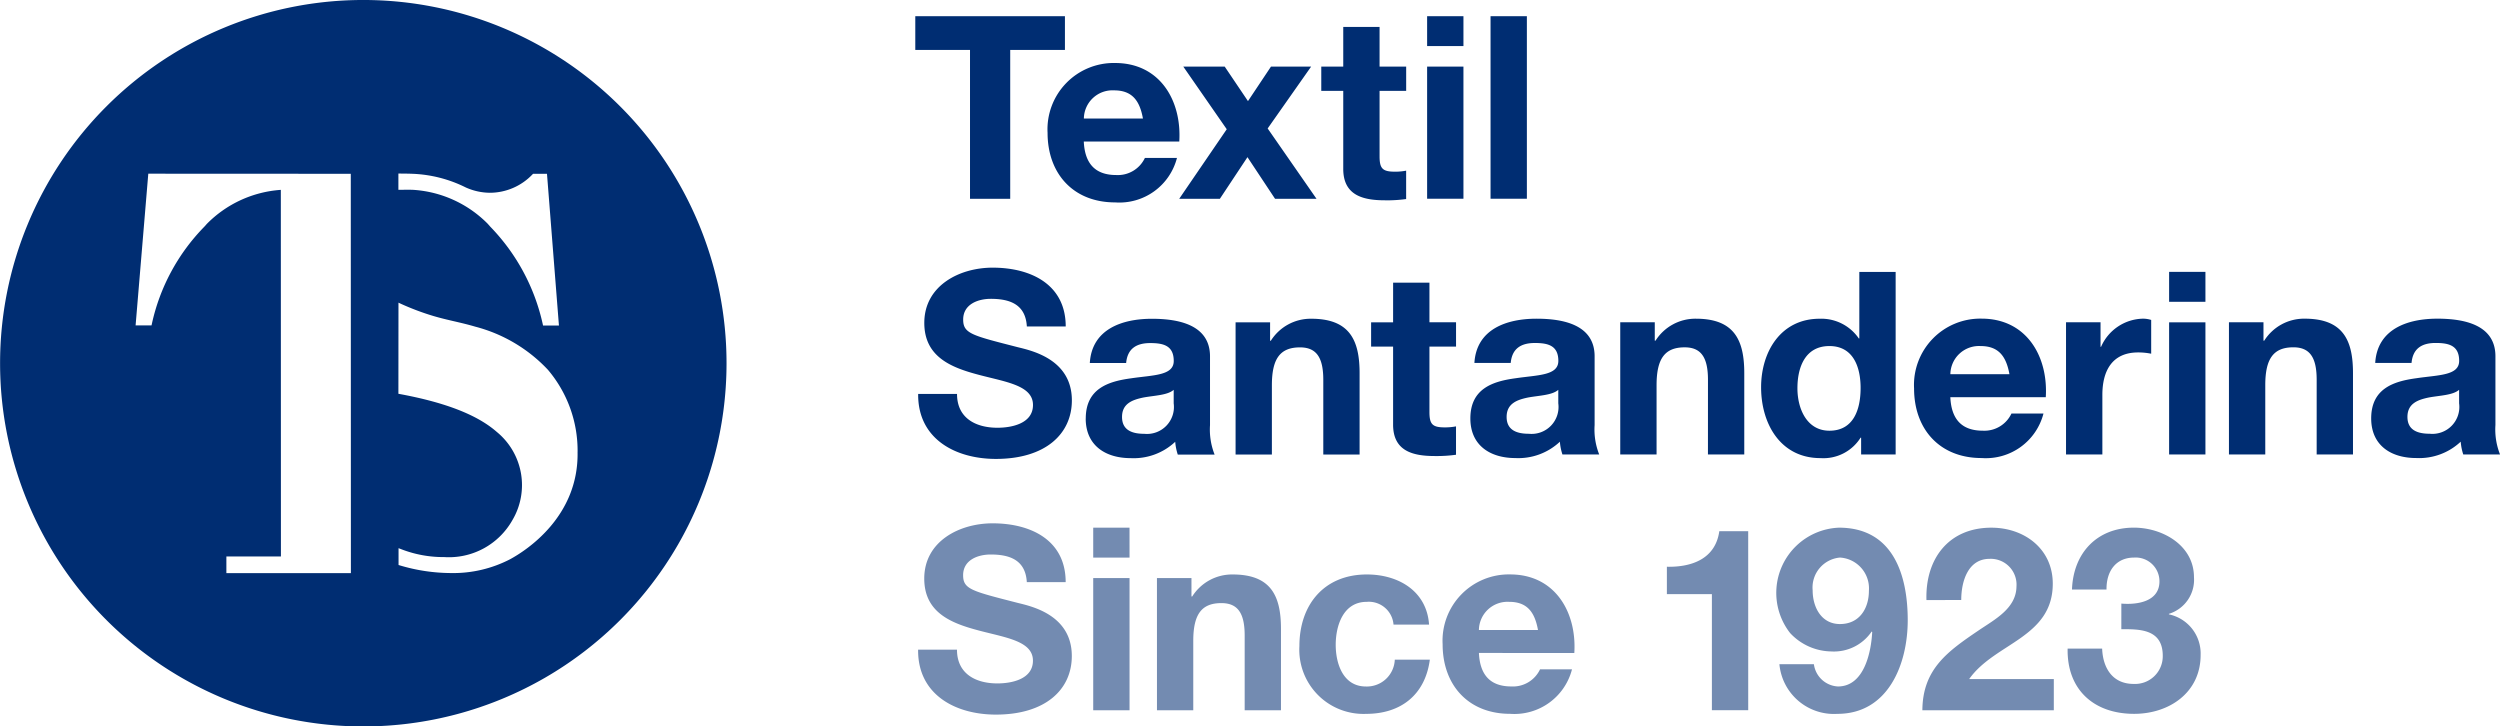
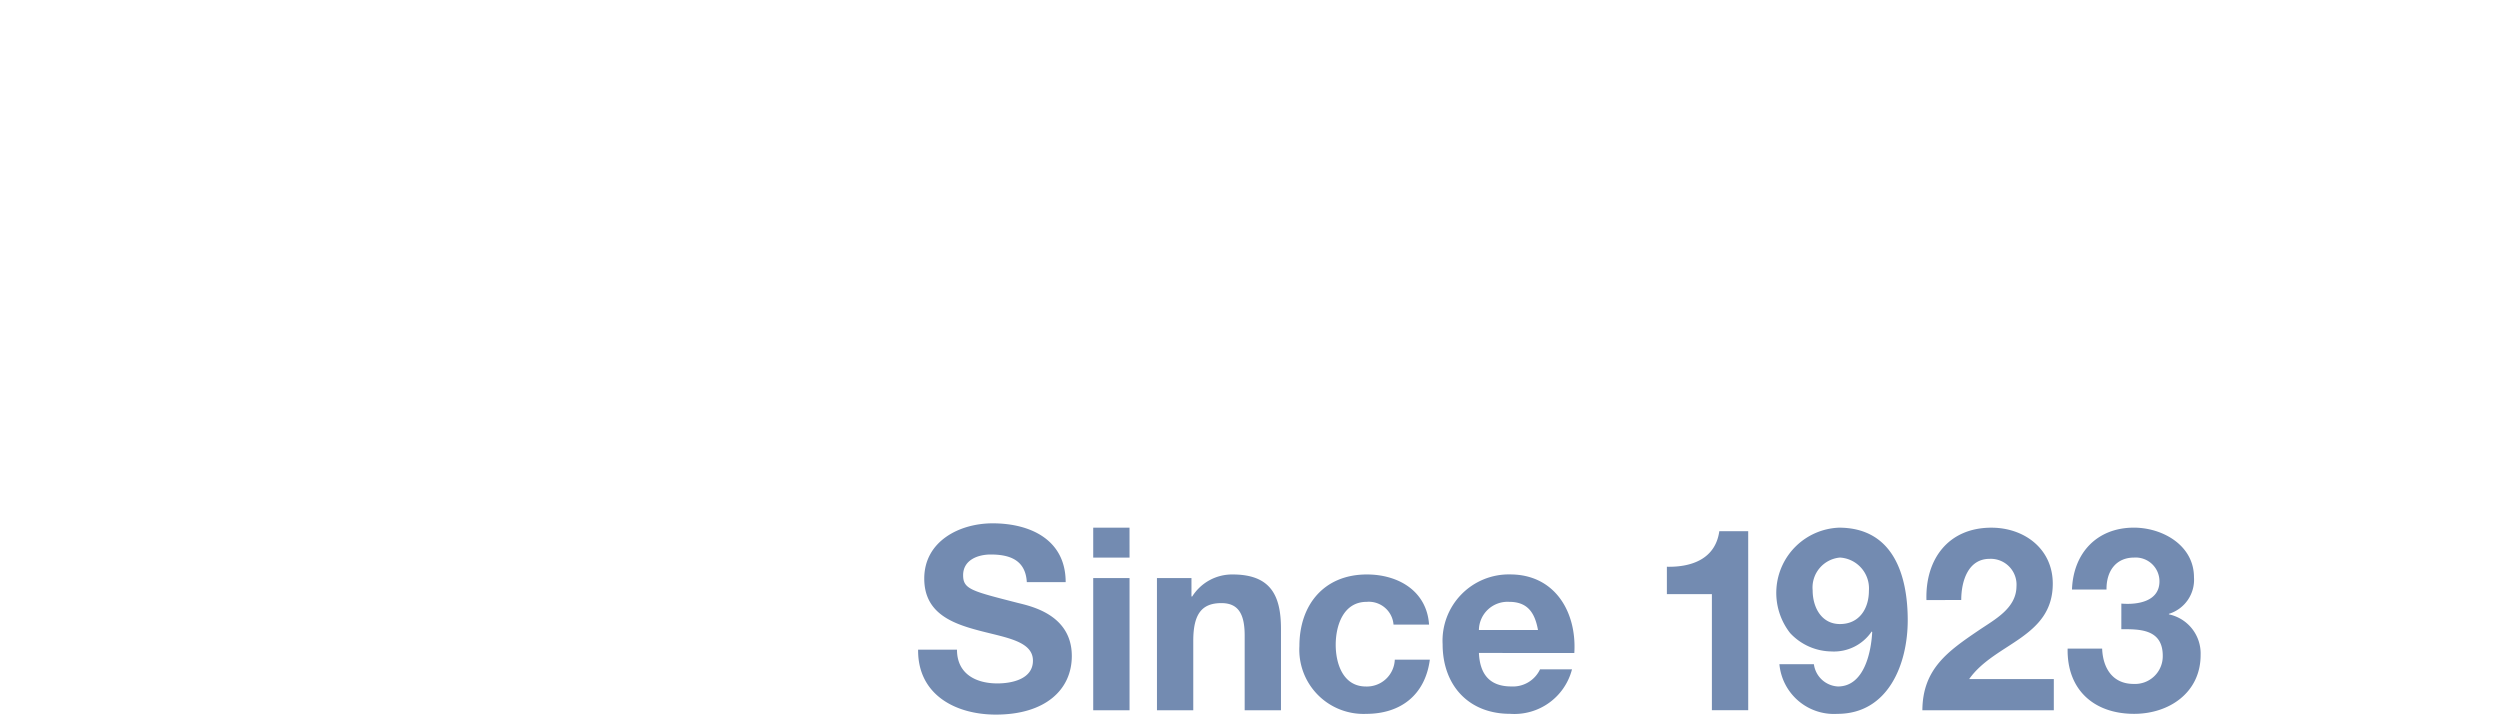
<svg xmlns="http://www.w3.org/2000/svg" width="222.725" height="64.721" viewBox="0 0 222.725 64.721">
  <g id="Grupo_464" data-name="Grupo 464" transform="translate(-334.9 -222.534)">
    <path id="Trazado_258" data-name="Trazado 258" d="M505.294,267.99c1.571,0,3.691-.047,3.691,2.368a2.467,2.467,0,0,1-2.6,2.507c-1.869,0-2.735-1.413-2.8-3.144h-3.075c-.069,3.668,2.346,5.81,5.924,5.81,3.122,0,5.924-1.892,5.924-5.24a3.563,3.563,0,0,0-2.825-3.623v-.047a3.17,3.17,0,0,0,2.233-3.258c0-2.847-2.8-4.42-5.354-4.42-3.281,0-5.4,2.256-5.513,5.513h3.076c-.023-1.64.842-2.847,2.46-2.847a2.118,2.118,0,0,1,2.256,2.119c0,1.822-2,2.1-3.395,1.981Zm-14.262-2.6c0-1.686.615-3.668,2.529-3.668a2.3,2.3,0,0,1,2.392,2.46c-.022,1.959-1.936,2.939-3.349,3.9-2.757,1.869-5.011,3.44-5.035,7.131h11.71v-2.78h-7.542c1.162-1.64,3.031-2.551,4.6-3.668s2.849-2.437,2.849-4.83c0-3.12-2.552-4.989-5.468-4.989-3.827,0-5.9,2.8-5.786,6.448Zm-10.8,2.142c-1.663,0-2.438-1.5-2.438-3.008a2.678,2.678,0,0,1,2.438-2.916,2.753,2.753,0,0,1,2.574,2.961c0,1.573-.844,2.962-2.574,2.962m-5.4,3.576A4.878,4.878,0,0,0,480,275.532c4.534,0,6.265-4.443,6.265-8.339,0-4.033-1.3-8.248-6.129-8.248a5.814,5.814,0,0,0-4.351,9.387,5.1,5.1,0,0,0,3.668,1.64,4.058,4.058,0,0,0,3.6-1.777l.047.045c-.092,1.777-.707,4.853-3.053,4.853a2.283,2.283,0,0,1-2.142-1.983Zm-2.78-11.847h-2.574c-.342,2.438-2.415,3.214-4.671,3.167v2.438h4.01v10.344h3.236Zm-23.991,8.8a2.549,2.549,0,0,1,2.689-2.507c1.571,0,2.278.866,2.574,2.507Zm8.5,2.05c.228-3.623-1.71-7-5.719-7a5.907,5.907,0,0,0-6.014,6.22c0,3.646,2.3,6.2,6.014,6.2a5.3,5.3,0,0,0,5.513-3.966h-2.847a2.665,2.665,0,0,1-2.552,1.527c-1.8,0-2.8-.934-2.894-2.984ZM443.62,267.58c-.206-3.008-2.757-4.466-5.537-4.466-3.827,0-6.014,2.711-6.014,6.381a5.717,5.717,0,0,0,5.946,6.038c3.1,0,5.264-1.71,5.674-4.83h-3.122a2.49,2.49,0,0,1-2.574,2.392c-2.028,0-2.689-2.028-2.689-3.713,0-1.732.685-3.828,2.757-3.828a2.207,2.207,0,0,1,2.393,2.028Zm-24.241,7.632h3.234v-6.175c0-2.392.752-3.371,2.507-3.371,1.5,0,2.073.956,2.073,2.894v6.652h3.234v-7.245c0-2.916-.866-4.853-4.306-4.853a4.2,4.2,0,0,0-3.6,1.959h-.069v-1.64h-3.075Zm-2.445-16.267H413.7v2.666h3.236ZM413.7,275.212h3.236V263.433H413.7Zm-15.6-5.4c-.045,4.01,3.326,5.787,6.927,5.787,4.42,0,6.766-2.233,6.766-5.217,0-3.691-3.646-4.443-4.83-4.738-4.078-1.048-4.853-1.209-4.853-2.462,0-1.367,1.321-1.846,2.46-1.846,1.71,0,3.1.5,3.214,2.462h3.462c0-3.76-3.12-5.24-6.515-5.24-2.939,0-6.084,1.595-6.084,4.921,0,3.053,2.438,3.988,4.853,4.626,2.392.638,4.83.933,4.83,2.688,0,1.663-1.914,2.028-3.167,2.028-1.914,0-3.6-.844-3.6-3.008Z" transform="translate(18.595 10.599)" fill="#738bb1" />
-     <path id="Trazado_259" data-name="Trazado 259" d="M459.011,251.249h-1.959v2.164h1.959v6.949c0,2.346,1.732,2.8,3.714,2.8a12.478,12.478,0,0,0,1.891-.114v-2.529a5.057,5.057,0,0,1-1,.091c-1.094,0-1.367-.273-1.367-1.367v-5.833h2.37v-2.164h-2.37v-3.532h-3.236Zm-10.958,0h-3.075v11.779h3.234v-6.175c0-2.392.752-3.371,2.507-3.371,1.5,0,2.073.956,2.073,2.894v6.652h3.234v-7.245c0-2.916-.866-4.853-4.306-4.853a4.2,4.2,0,0,0-3.6,1.959h-.069Zm-13.191,8.429c0-1.184.911-1.526,1.914-1.732,1-.182,2.141-.2,2.688-.683v1.208a2.4,2.4,0,0,1-2.621,2.711c-1.047,0-1.981-.3-1.981-1.5m-3.236.137c0,2.415,1.777,3.531,4.01,3.531a5.4,5.4,0,0,0,3.964-1.457,4.844,4.844,0,0,0,.228,1.139h3.281a6.053,6.053,0,0,1-.409-2.62v-6.129c0-2.825-2.825-3.349-5.173-3.349-2.643,0-5.353.912-5.535,3.942h3.236c.114-1.276.911-1.777,2.141-1.777,1.139,0,2.1.2,2.1,1.594,0,1.321-1.846,1.253-3.828,1.549-2,.273-4.01.911-4.01,3.577m-11.468-2.187h-3.463c-.045,4.01,3.326,5.787,6.925,5.787,4.421,0,6.768-2.233,6.768-5.217,0-3.691-3.646-4.443-4.83-4.739-4.078-1.047-4.853-1.208-4.853-2.46,0-1.367,1.321-1.846,2.46-1.846,1.71,0,3.1.5,3.212,2.462h3.463c0-3.76-3.122-5.24-6.515-5.24-2.939,0-6.084,1.595-6.084,4.921,0,3.053,2.438,3.988,4.853,4.626,2.392.638,4.83.933,4.83,2.688,0,1.663-1.914,2.028-3.167,2.028-1.914,0-3.6-.844-3.6-3.008m-33.807,5.151c.116,5.779-4.567,8.787-6.007,9.57a11.017,11.017,0,0,1-5.288,1.232,16.108,16.108,0,0,1-4.534-.681l-.119-.035v-1.5l.224.085a10.342,10.342,0,0,0,3.841.708,6.492,6.492,0,0,0,6.083-3.3,6.124,6.124,0,0,0-1.4-7.853c-1.729-1.512-4.551-2.614-8.626-3.37l-.136-.026.007-8.117.238.111a22.838,22.838,0,0,0,2.889,1.082c.611.181,1.244.33,1.857.472s1.237.29,1.848.471a13.557,13.557,0,0,1,6.483,3.846,11.136,11.136,0,0,1,2.643,7.3m-1.662-11.244H383.28l-.028-.131a18.019,18.019,0,0,0-4.667-8.67l-.234-.265a10.249,10.249,0,0,0-6.74-3.029c-.074,0-.5-.005-.775,0l-.443,0v-1.447l.426.006c.272,0,.545.006.818.017a11.594,11.594,0,0,1,4.758,1.217,5.367,5.367,0,0,0,2.12.474,5.262,5.262,0,0,0,3.827-1.641l.049-.048h1.239l.013.153Zm-18.535,22.056H355.068V272.11h4.859l-.008-32.661a10.252,10.252,0,0,0-6.589,3.029l-.225.252a17.794,17.794,0,0,0-4.677,8.664l-.029.131H346.98l1.131-13.517,18.04.009Zm33.466-18.7a32.36,32.36,0,1,0-32.361,32.361,32.36,32.36,0,0,0,32.361-32.361M424.9,226.985h4.875v-3.008H416.443v3.008h4.875v13.259H424.9Zm6.562,6.106a2.549,2.549,0,0,1,2.688-2.507c1.573,0,2.279.866,2.574,2.507Zm0,2.05h8.5c.228-3.623-1.708-6.994-5.718-6.994a5.907,5.907,0,0,0-6.016,6.219c0,3.646,2.3,6.2,6.016,6.2a5.3,5.3,0,0,0,5.513-3.964H436.9a2.663,2.663,0,0,1-2.551,1.526c-1.8,0-2.8-.934-2.894-2.984m20.732,5.1-4.351-6.265,3.874-5.513h-3.577l-2.051,3.076-2.073-3.076h-3.69l3.872,5.582-4.237,6.2h3.623l2.46-3.713,2.46,3.713Zm6.095.137a12.478,12.478,0,0,0,1.891-.114v-2.529a4.962,4.962,0,0,1-1,.091c-1.094,0-1.367-.273-1.367-1.367v-5.833h2.37v-2.164h-2.37v-3.531H454.57v3.531h-1.958v2.164h1.958v6.95c0,2.346,1.732,2.8,3.714,2.8m3.758-13.738h3.236v-2.666h-3.236Zm0,13.6h3.236V228.465h-3.236Zm5.651,0h3.236V223.977h-3.236Zm6.035,18.227a2.4,2.4,0,0,1-2.62,2.711c-1.048,0-1.983-.3-1.983-1.5,0-1.184.911-1.526,1.914-1.732,1-.182,2.142-.2,2.688-.683Zm.365,4.557h3.281a6.031,6.031,0,0,1-.41-2.62v-6.129c0-2.825-2.825-3.349-5.172-3.349-2.643,0-5.354.912-5.537,3.942h3.236c.114-1.276.911-1.777,2.142-1.777,1.139,0,2.1.2,2.1,1.594,0,1.321-1.846,1.253-3.827,1.549-2,.273-4.011.911-4.011,3.577,0,2.415,1.777,3.531,4.011,3.531a5.4,5.4,0,0,0,3.964-1.457,4.777,4.777,0,0,0,.228,1.139m12.963,0h3.236v-7.245c0-2.916-.866-4.853-4.306-4.853a4.2,4.2,0,0,0-3.6,1.959h-.067v-1.64h-3.076v11.779h3.236v-6.175c0-2.392.752-3.371,2.506-3.371,1.5,0,2.073.956,2.073,2.894Zm13.6-5.924c0,1.936-.638,3.805-2.779,3.805-2,0-2.849-1.936-2.849-3.782,0-1.937.73-3.76,2.849-3.76,2.1,0,2.779,1.822,2.779,3.736m.047,5.924h3.075V246.761h-3.236v5.924H500.5a4.051,4.051,0,0,0-3.485-1.755c-3.463,0-5.218,2.939-5.218,6.106,0,3.258,1.732,6.311,5.287,6.311a3.909,3.909,0,0,0,3.576-1.822h.047Zm7.95-7.154a2.549,2.549,0,0,1,2.688-2.506c1.572,0,2.279.866,2.575,2.506Zm0,2.051h8.5c.228-3.623-1.708-7-5.718-7a5.908,5.908,0,0,0-6.015,6.22c0,3.646,2.3,6.2,6.015,6.2a5.3,5.3,0,0,0,5.513-3.964H514.1a2.661,2.661,0,0,1-2.551,1.527c-1.8,0-2.8-.934-2.894-2.984m16.732-3.988a5.891,5.891,0,0,1,1.162.114v-3.008a2.448,2.448,0,0,0-.707-.114,4.165,4.165,0,0,0-3.758,2.507h-.047v-2.187h-3.075v11.779H522.2v-5.309c0-2.073.819-3.782,3.189-3.782m2.757-4.51h3.236v-2.666h-3.236Zm0,13.6h3.236V251.249h-3.236Zm13.146,0h3.236v-7.245c0-2.916-.866-4.853-4.306-4.853a4.2,4.2,0,0,0-3.6,1.959h-.069v-1.64h-3.076v11.779h3.236v-6.175c0-2.392.752-3.371,2.506-3.371,1.5,0,2.073.956,2.073,2.894Zm12.69-4.557a2.4,2.4,0,0,1-2.62,2.711c-1.048,0-1.983-.3-1.983-1.5,0-1.184.912-1.526,1.914-1.732,1-.182,2.142-.2,2.688-.683Zm3.646,4.557a6.031,6.031,0,0,1-.41-2.62v-6.129c0-2.825-2.825-3.349-5.172-3.349-2.643,0-5.354.912-5.537,3.942h3.236c.114-1.276.911-1.777,2.142-1.777,1.139,0,2.1.2,2.1,1.594,0,1.321-1.846,1.253-3.827,1.549-2,.273-4.01.911-4.01,3.577,0,2.415,1.777,3.531,4.01,3.531a5.4,5.4,0,0,0,3.964-1.457,4.846,4.846,0,0,0,.228,1.139Z" transform="translate(0)" fill="#002d72" />
  </g>
</svg>